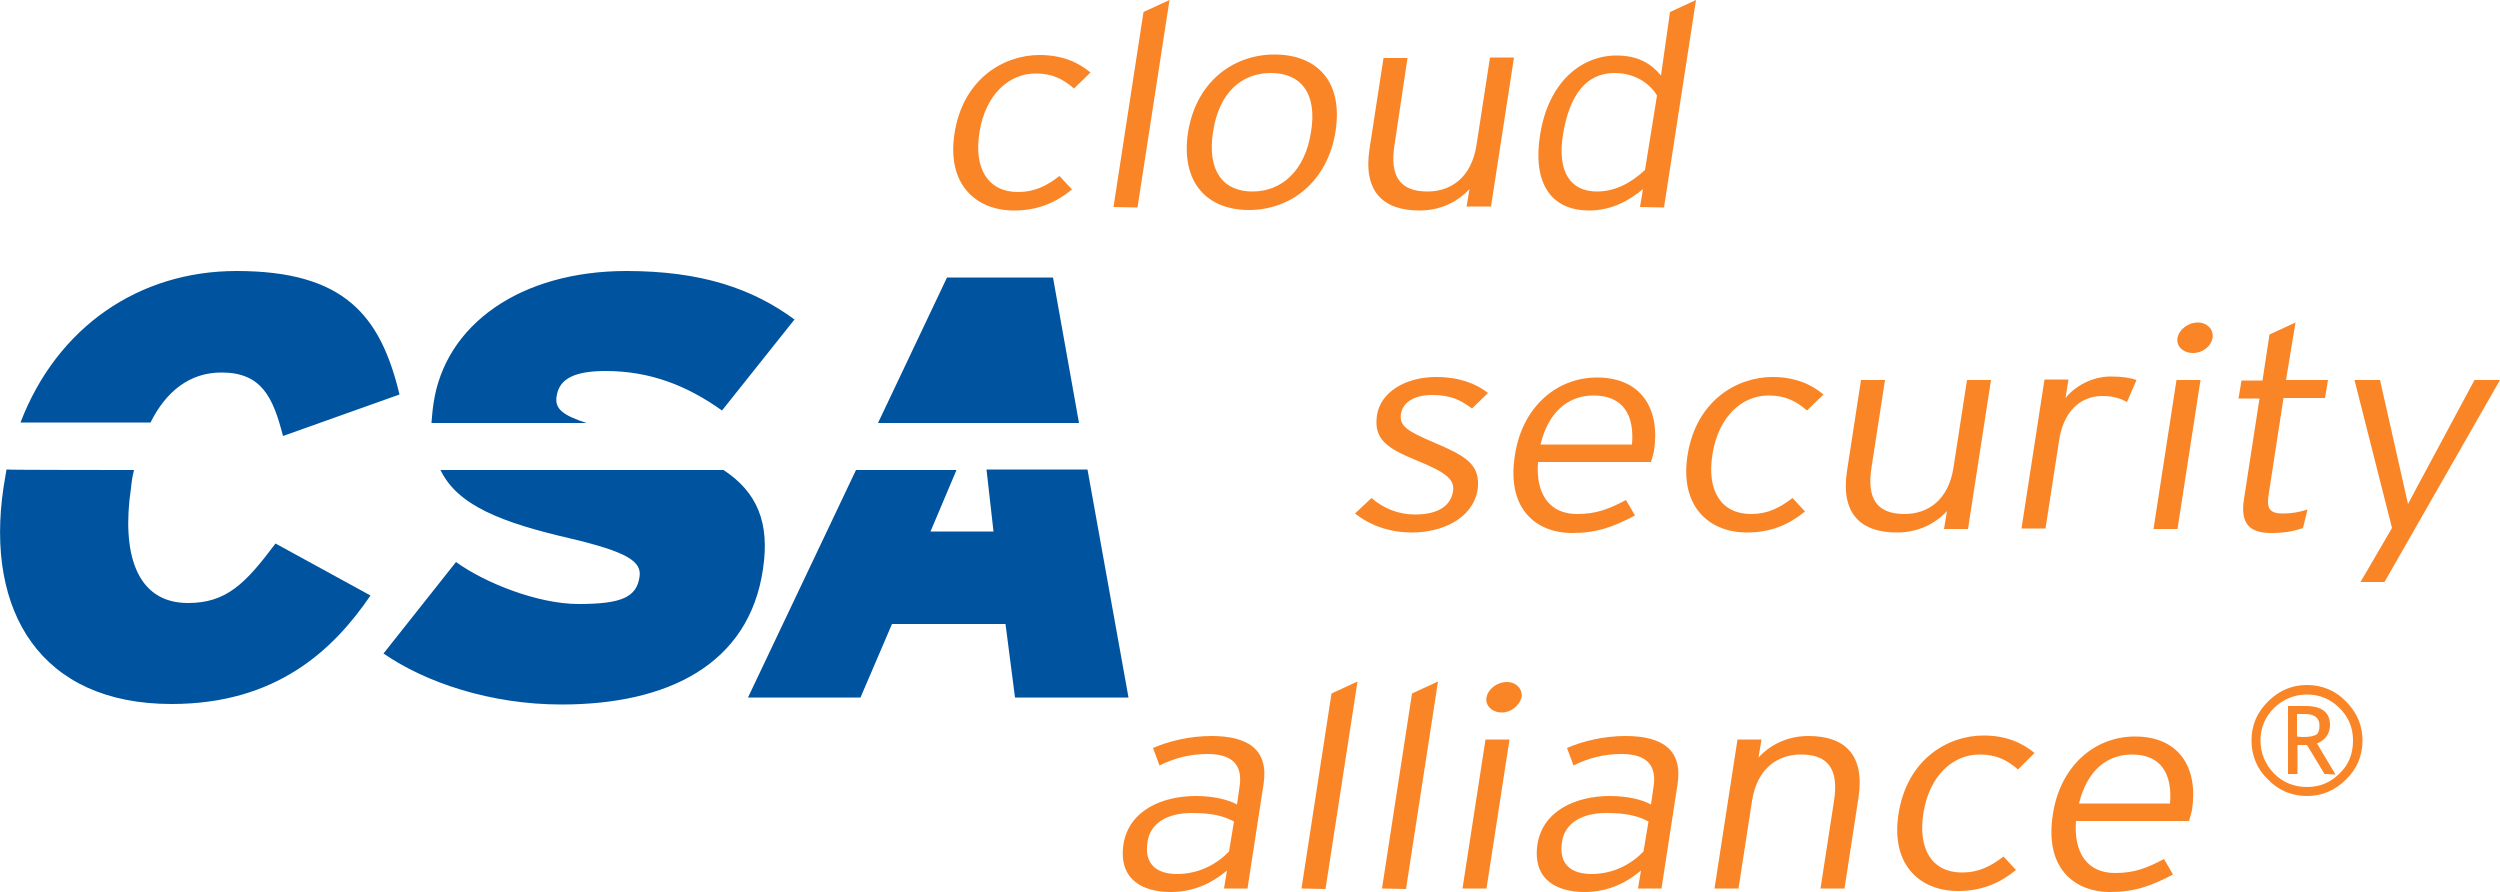
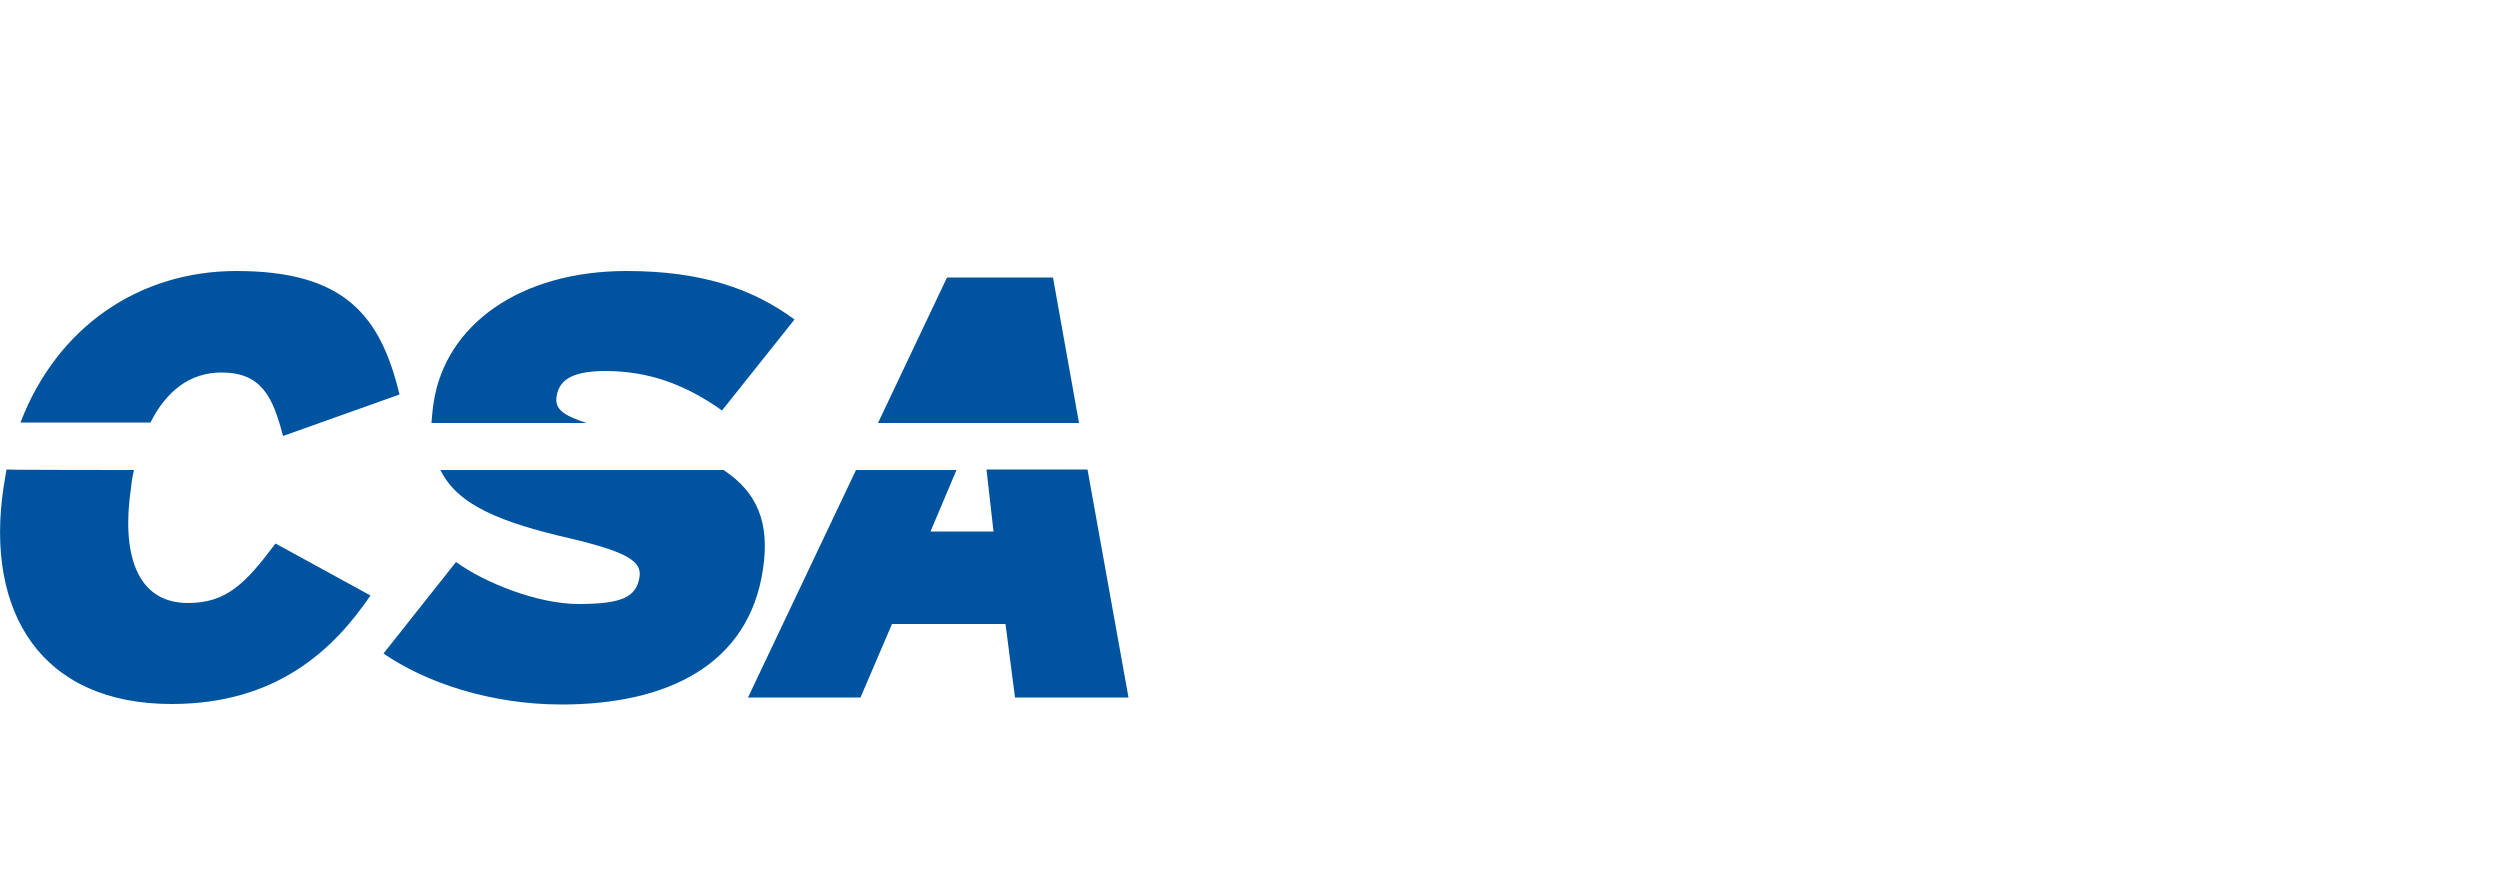
<svg xmlns="http://www.w3.org/2000/svg" xml:space="preserve" id="Layer_2_00000156551598509933943900000017927917491817594766_" x="0" y="0" style="enable-background:new 0 0 500 178.3" version="1.1" viewBox="0 0 500 178.3">
  <style>.st0{fill:#00549f}.st1{fill:#f98526}</style>
  <g id="Art">
    <path d="M26.8 94c-.3 1.2-.5 2.4-.6 3.6-1.9 12.8.9 23 11.4 23 7.7 0 11.5-3.9 17.5-11.9l19 10.4c-7.5 11-18.9 21.7-39.8 21.7C8.2 140.8-3 122.4.7 97.5l.6-3.6c0 .1 25.5.1 25.5.1zM4.1 84.5c7.3-19.1 23.7-30.3 43.2-30.3 21.6 0 28.8 8.9 32.6 24.7l-23.3 8.3c-2-7.8-4.3-12.7-12.3-12.7-6.4 0-11.1 3.8-14.2 10h-26zM144.7 94c6.7 4.4 9.3 10.5 7.9 19.8-2.8 19.2-19.2 27.1-40.3 27.1-14.2 0-27.2-4.4-35.6-10.2l14.5-18.3c5.8 4.2 16.4 8.4 24.5 8.4 8.7 0 11.6-1.4 12.2-5.4.5-3.1-2.4-5-13.8-7.7-13.8-3.2-22.6-6.6-26-13.7h56.6zm-58.4-9.5c.1-1.2.2-2.5.4-3.8 2.3-15.8 17.4-26.5 38.6-26.5 14.9 0 25.2 3.5 33.6 9.7l-14.5 18.2c-7-5-14.4-7.9-23.3-7.9-7.3 0-9.4 2.2-9.8 5.2-.3 2.3 1.1 3.6 6 5.2h-31v-.1zM215.8 84.6l-5.2-29.1h-21.2l-13.8 29.1zM186.1 106.3h12.6l-1.4-12.4h20.2l8.2 45.6H203l-1.9-14.7h-22.7l-6.3 14.7h-22.5L171.2 94h20.1z" class="st0" />
-     <path d="M214.8 17.7c-2.2-1.9-4.3-3-7.7-3-5.3 0-10 4.2-11.2 11.7-1.2 7.3 1.7 12 7.7 12 3.3 0 5.7-1.2 8.3-3.2l2.5 2.7c-3.2 2.6-6.8 4.2-11.6 4.2-7.4 0-13.5-5-11.9-15.4 1.7-11 9.9-15.7 17-15.7 4.6 0 7.8 1.5 10.2 3.5l-3.3 3.2zM222.7 41.4l6-39 5.2-2.4-6.4 41.5-4.8-.1zM249.8 42c-8.3 0-13.7-5.4-12.2-15.5 1.6-10.1 9-15.6 17.3-15.6s13.8 5.2 12.2 15.4c-1.6 10.1-9 15.7-17.3 15.7zm4.4-27.4c-5.9 0-10.4 3.9-11.6 11.8s2.1 11.9 7.9 11.9c5.8 0 10.5-4.1 11.7-11.9 1.3-7.8-2.1-11.8-8-11.8zM293.3 41.4l.6-3.6c-2.3 2.5-5.7 4.3-10 4.3-7.2 0-11.3-3.7-10-12.3l2.8-18.2h4.8L278.9 29c-1 6.4 1.2 9.3 6.6 9.3 4.7 0 8.8-2.8 9.8-9.3l2.7-17.5h4.8l-4.6 29.8h-4.9zM328 41.4l.6-3.6c-2.7 2.3-6.3 4.3-10.8 4.3-6.8 0-11.4-4.5-9.8-15 1.6-10.6 8.2-16 15.3-16 4.3 0 6.9 1.6 8.9 4L334 2.4l5.2-2.4-6.4 41.5-4.8-.1c0 .1 0 0 0 0zm3.4-22.3c-1.5-2.5-4.5-4.5-8.5-4.5-5.6 0-9 4.3-10.3 12.3-1.2 7.5 1.5 11.4 6.8 11.4 3.6 0 6.8-1.7 9.6-4.3l2.4-14.9zM244.8 177.7l.6-3.6c-2.7 2.3-6.4 4.3-11.3 4.3-5.3 0-10.5-2.3-9.4-9.6 1.1-6.7 7.7-9.6 14.5-9.6 3.4 0 6.4.7 8.2 1.7l.5-3.5c.7-4.4-1.4-6.6-6.4-6.6-3.5 0-6.6.8-9.6 2.3l-1.3-3.5c3.2-1.4 7.4-2.4 11.7-2.4 7.3 0 11.5 2.7 10.4 9.7l-3.2 20.8h-4.7zm2-13.4c-2.1-1.1-4.3-1.7-8.5-1.7-4.9 0-8.3 2.1-8.8 5.8-.7 4.4 1.8 6.4 5.9 6.4 4.4 0 8-2 10.4-4.5l1-6zM260.3 177.7l6-39 5.2-2.4-6.4 41.5-4.8-.1zM276.4 177.7l6-39 5.2-2.4-6.4 41.5-4.8-.1zM292.5 177.7l4.6-29.8h4.8l-4.6 29.8h-4.8zm7.9-35.2c-2 0-3.4-1.4-3.1-3 .3-1.7 2.1-3.1 4.1-3.1 1.8 0 3.2 1.4 2.9 3.1-.4 1.6-2.1 3-3.9 3zM327.6 177.7l.6-3.6c-2.7 2.3-6.4 4.3-11.3 4.3-5.3 0-10.5-2.3-9.4-9.6 1.1-6.7 7.7-9.6 14.5-9.6 3.4 0 6.4.7 8.2 1.7l.5-3.5c.7-4.4-1.4-6.6-6.4-6.6-3.5 0-6.6.8-9.6 2.3l-1.3-3.5c3.2-1.4 7.4-2.4 11.7-2.4 7.3 0 11.5 2.7 10.4 9.7l-3.2 20.8h-4.7zm2.1-13.4c-2.1-1.1-4.3-1.7-8.5-1.7-4.9 0-8.3 2.1-8.8 5.8-.7 4.4 1.8 6.4 5.9 6.4 4.4 0 8-2 10.4-4.5l1-6zM364.1 177.7l2.7-17.5c1-6.4-1.2-9.3-6.6-9.3-4.7 0-8.8 2.8-9.8 9.3l-2.7 17.5h-4.8l4.6-29.8h4.8l-.6 3.6c2.3-2.5 5.7-4.3 10-4.3 7.2 0 11.3 3.7 10 12.3l-2.8 18.2h-4.8zM403.6 153.9c-2.2-1.9-4.3-3-7.7-3-5.3 0-10 4.2-11.2 11.6-1.2 7.3 1.7 12 7.7 12 3.3 0 5.7-1.2 8.3-3.2l2.5 2.7c-3.2 2.6-6.8 4.2-11.6 4.2-7.4 0-13.5-5-11.9-15.4 1.7-11 9.9-15.7 17-15.7 4.6 0 7.8 1.5 10.2 3.5l-3.3 3.3zM437.8 164.2h-22.6c-.5 6.4 2.3 10.4 7.8 10.4 3.9 0 6.4-1 9.8-2.8l1.8 3.1c-4.4 2.3-7.6 3.5-12.7 3.5-6.2 0-13.2-4-11.3-15.7 1.5-9.5 8.3-15.4 16.4-15.4 8.8 0 12.7 6.2 11.4 14.7-.2.9-.4 1.5-.6 2.2zm-11.4-13.3c-5 0-9 3.2-10.6 9.8H434c.5-5.8-1.7-9.8-7.6-9.8zM282.4 106.5c-4.6 0-8.5-1.5-11.4-3.8l3.3-3.1c2.4 2.1 5.4 3.3 8.7 3.3 4.6 0 7.1-1.7 7.6-4.6.4-2.4-1.4-3.8-7-6.1-6.4-2.6-8.9-4.4-8.2-9.2.7-4.5 5.6-7.6 11.8-7.6 4.6 0 8 1.3 10.4 3.2l-3.2 3.1c-2.4-1.8-4.4-2.7-8-2.7-3.6 0-5.8 1.5-6.2 3.7-.4 2.5 1.2 3.5 6.6 5.8 6 2.6 9.5 4.2 8.7 9.6-1.1 5.8-7.3 8.4-13.1 8.4zM330.2 92.4h-22.6c-.5 6.4 2.3 10.4 7.8 10.4 3.9 0 6.4-1 9.8-2.8l1.8 3.1c-4.4 2.3-7.6 3.5-12.7 3.5-6.2 0-13.2-4-11.3-15.7 1.5-9.5 8.3-15.4 16.4-15.4 8.8 0 12.7 6.2 11.4 14.7-.2.9-.4 1.5-.6 2.2zm-11.5-13.3c-5 0-9 3.2-10.6 9.8h18.3c.5-5.8-1.7-9.8-7.7-9.8zM361.4 82.1c-2.2-1.9-4.3-3-7.7-3-5.3 0-10 4.2-11.2 11.7-1.2 7.3 1.7 12 7.7 12 3.3 0 5.7-1.2 8.3-3.2l2.5 2.7c-3.2 2.6-6.8 4.2-11.6 4.2-7.4 0-13.5-5-11.9-15.4 1.7-11 9.9-15.7 17-15.7 4.6 0 7.8 1.5 10.2 3.5l-3.3 3.2zM388.8 105.8l.6-3.6c-2.3 2.5-5.7 4.3-10 4.3-7.2 0-11.3-3.7-10-12.3l2.8-18.2h4.8l-2.7 17.5c-1 6.4 1.2 9.3 6.6 9.3 4.7 0 8.8-2.8 9.8-9.3l2.7-17.5h4.8l-4.6 29.8h-4.8zM425.4 80.4c-1.3-.7-2.7-1.2-4.9-1.2-4.7 0-7.9 3.4-8.7 9l-2.7 17.5h-4.8l4.6-29.8h4.8l-.6 3.7c1.9-2.4 5.4-4.3 9-4.3 2.5 0 4.1.3 5.2.7l-1.9 4.4zM430.7 105.8l4.6-29.8h4.8l-4.6 29.8h-4.8zm7.9-35.2c-2 0-3.4-1.4-3.1-3 .3-1.7 2.1-3.1 4.1-3.1 1.8 0 3.2 1.4 2.9 3.1-.3 1.7-2 3-3.9 3zM456.7 79.6l-3 19.5c-.4 2.7.3 3.6 2.9 3.6 1.9 0 3.3-.3 4.9-.8l-.9 3.7c-2 .7-3.8 1-6.4 1-4.2 0-6.2-1.8-5.4-6.8l3.1-20.1h-4.2l.6-3.6h4.2l1.4-9.2 5.2-2.4-1.9 11.5h8.4l-.6 3.6h-8.3zM476.9 116.4h-4.8l6.3-10.8-7.5-29.6h5.1l4.9 21.7.7 3.1 1.6-3L494.9 76h5.1l-23.1 40.4zM450.3 148.1c0-3.1 1.1-5.6 3.3-7.8 2.2-2.2 4.8-3.3 7.8-3.3s5.7 1.1 7.8 3.3c2.2 2.2 3.3 4.8 3.3 7.8s-1.1 5.7-3.3 7.8c-2.2 2.2-4.8 3.3-7.8 3.3s-5.7-1.1-7.8-3.3c-2.2-2.1-3.3-4.8-3.3-7.8zm20.3 0c0-2.6-.9-4.7-2.7-6.5-1.8-1.8-4-2.7-6.5-2.7s-4.7.9-6.6 2.7c-1.8 1.8-2.7 4-2.7 6.5s.9 4.7 2.7 6.6c1.8 1.8 4 2.7 6.6 2.7s4.7-.9 6.5-2.7c1.9-1.8 2.7-4 2.7-6.6zm-5.7 6.7-3.5-5.8h-1.9v5.8h-1.9v-13.6h3.5c3.3 0 4.9 1.3 4.9 3.8 0 1.7-.9 3-2.6 3.7l3.7 6.2-2.2-.1zm-5.5-12v4.5c.2 0 .6.1 1.3.1 1.3 0 2.1-.2 2.6-.5.4-.3.6-.9.6-1.8 0-1.5-1-2.3-2.9-2.3h-1.6z" class="st1" />
  </g>
</svg>